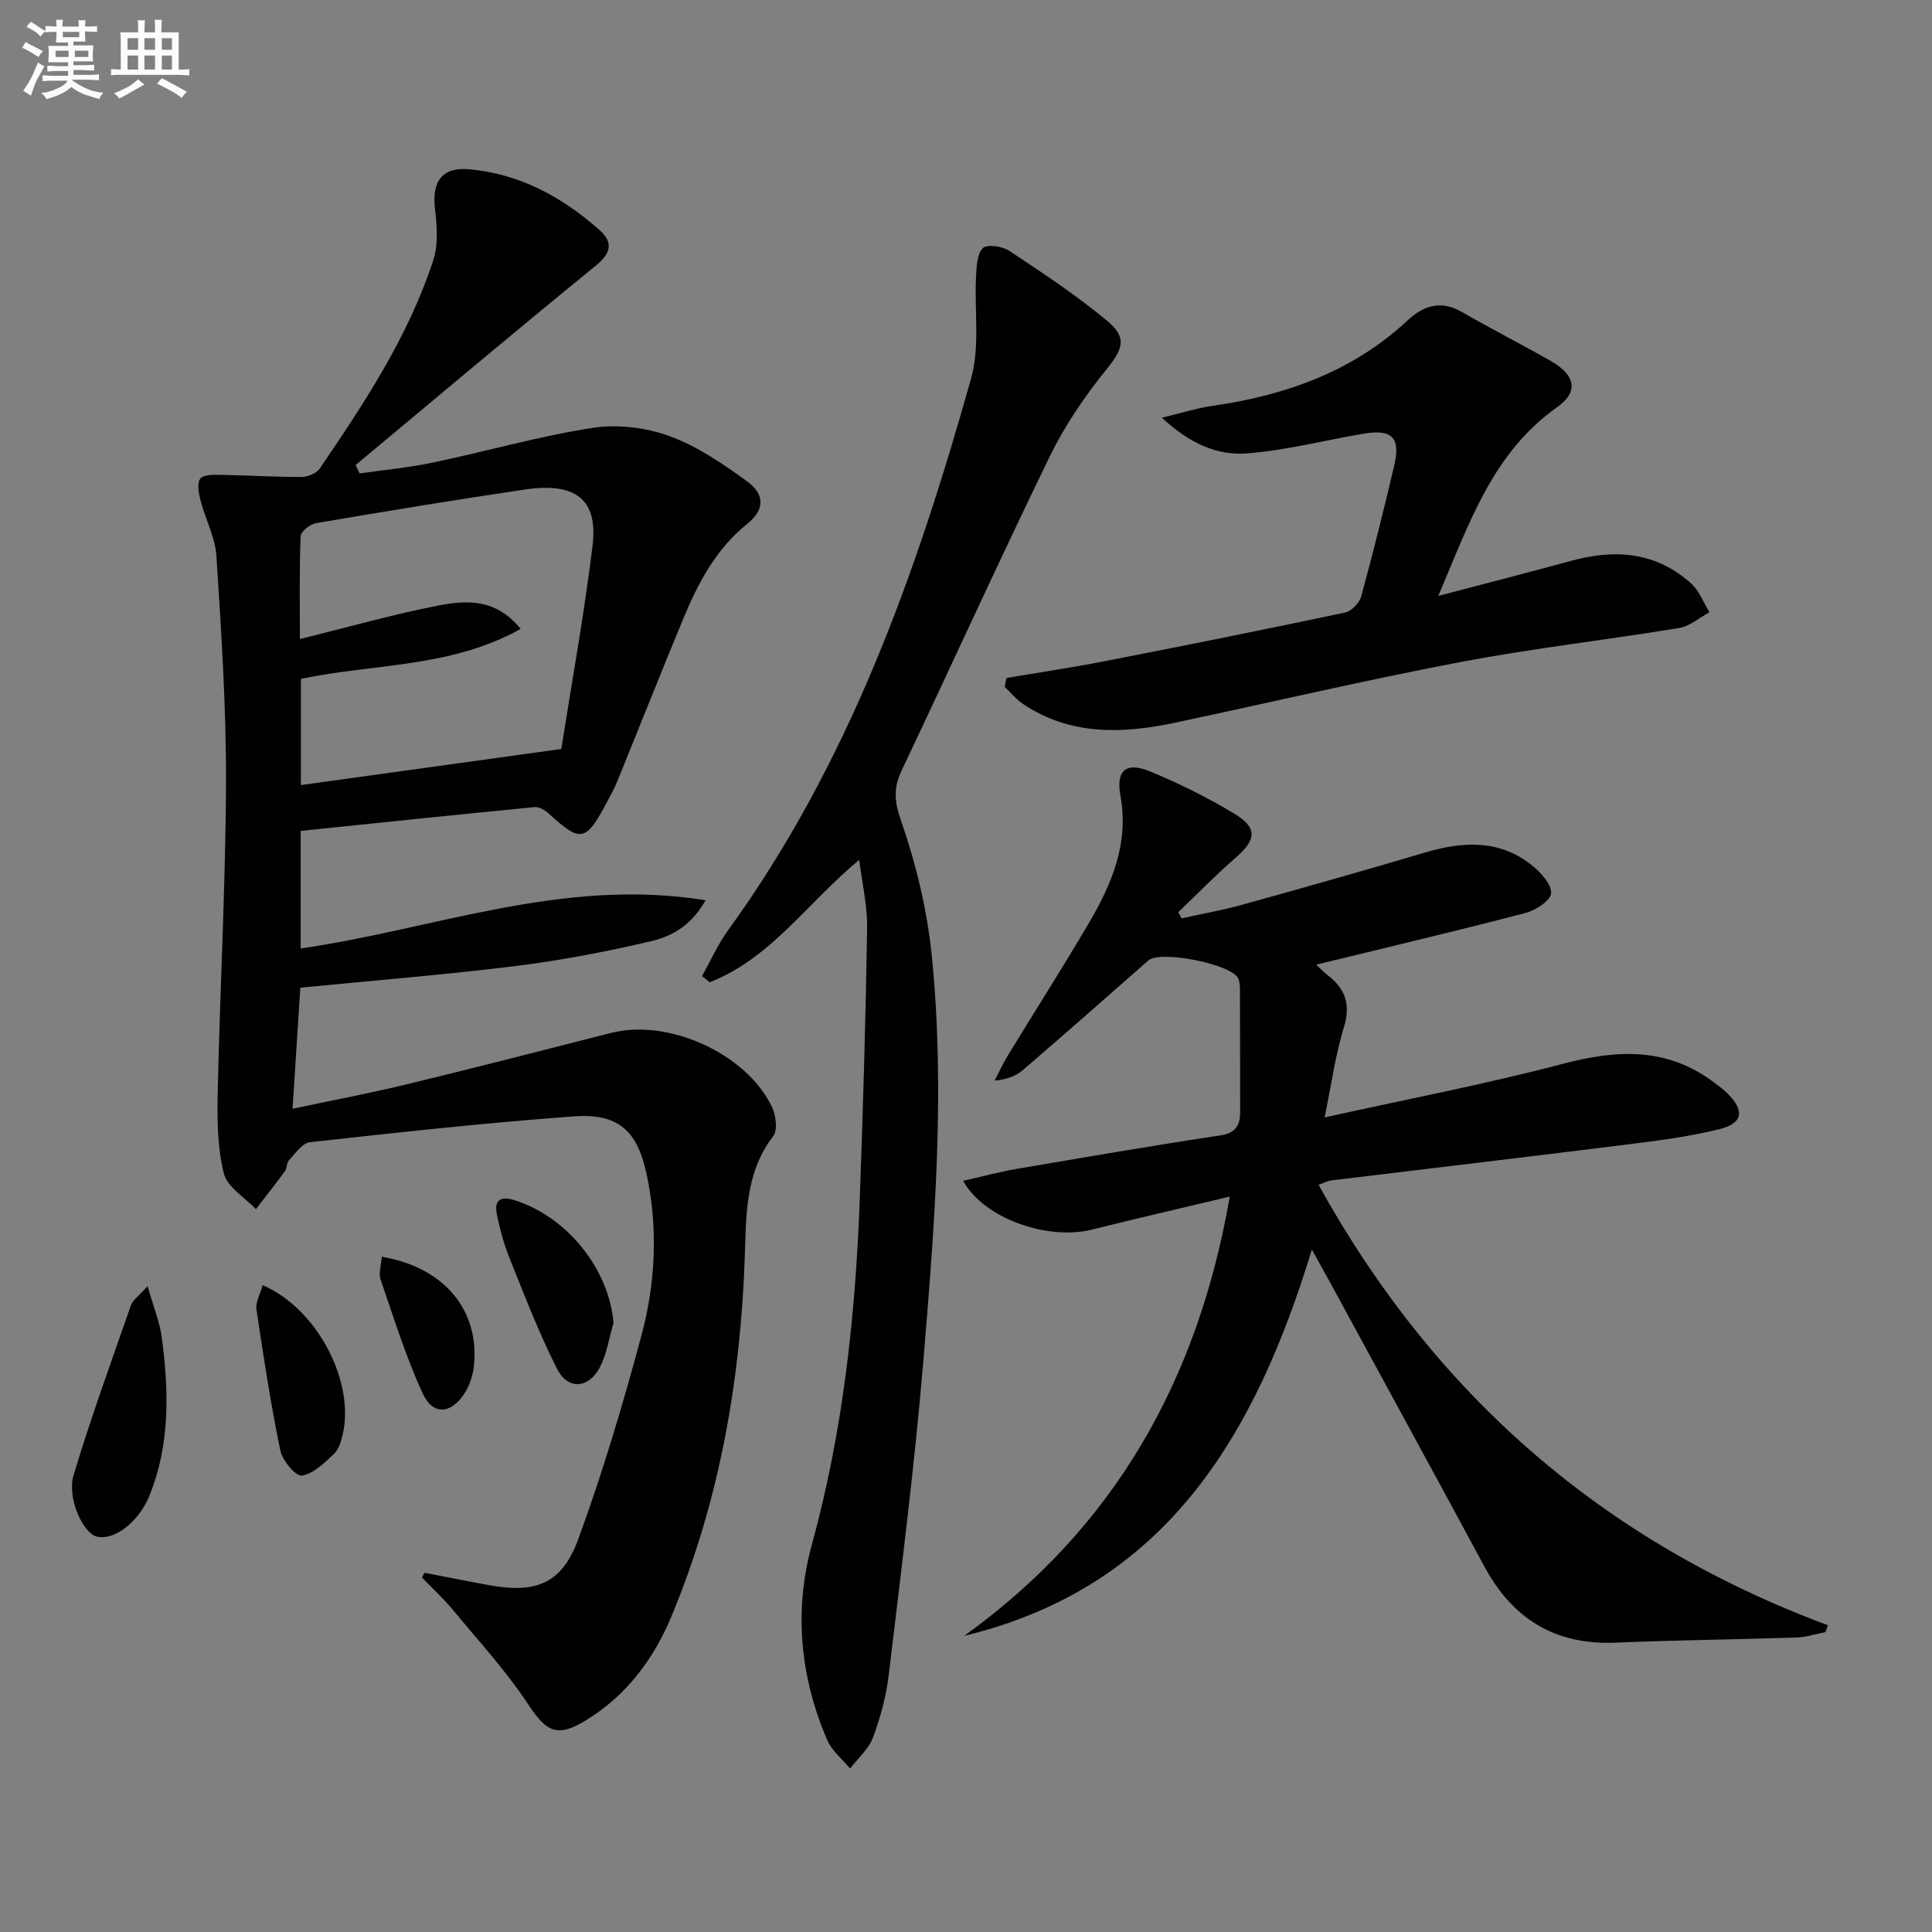
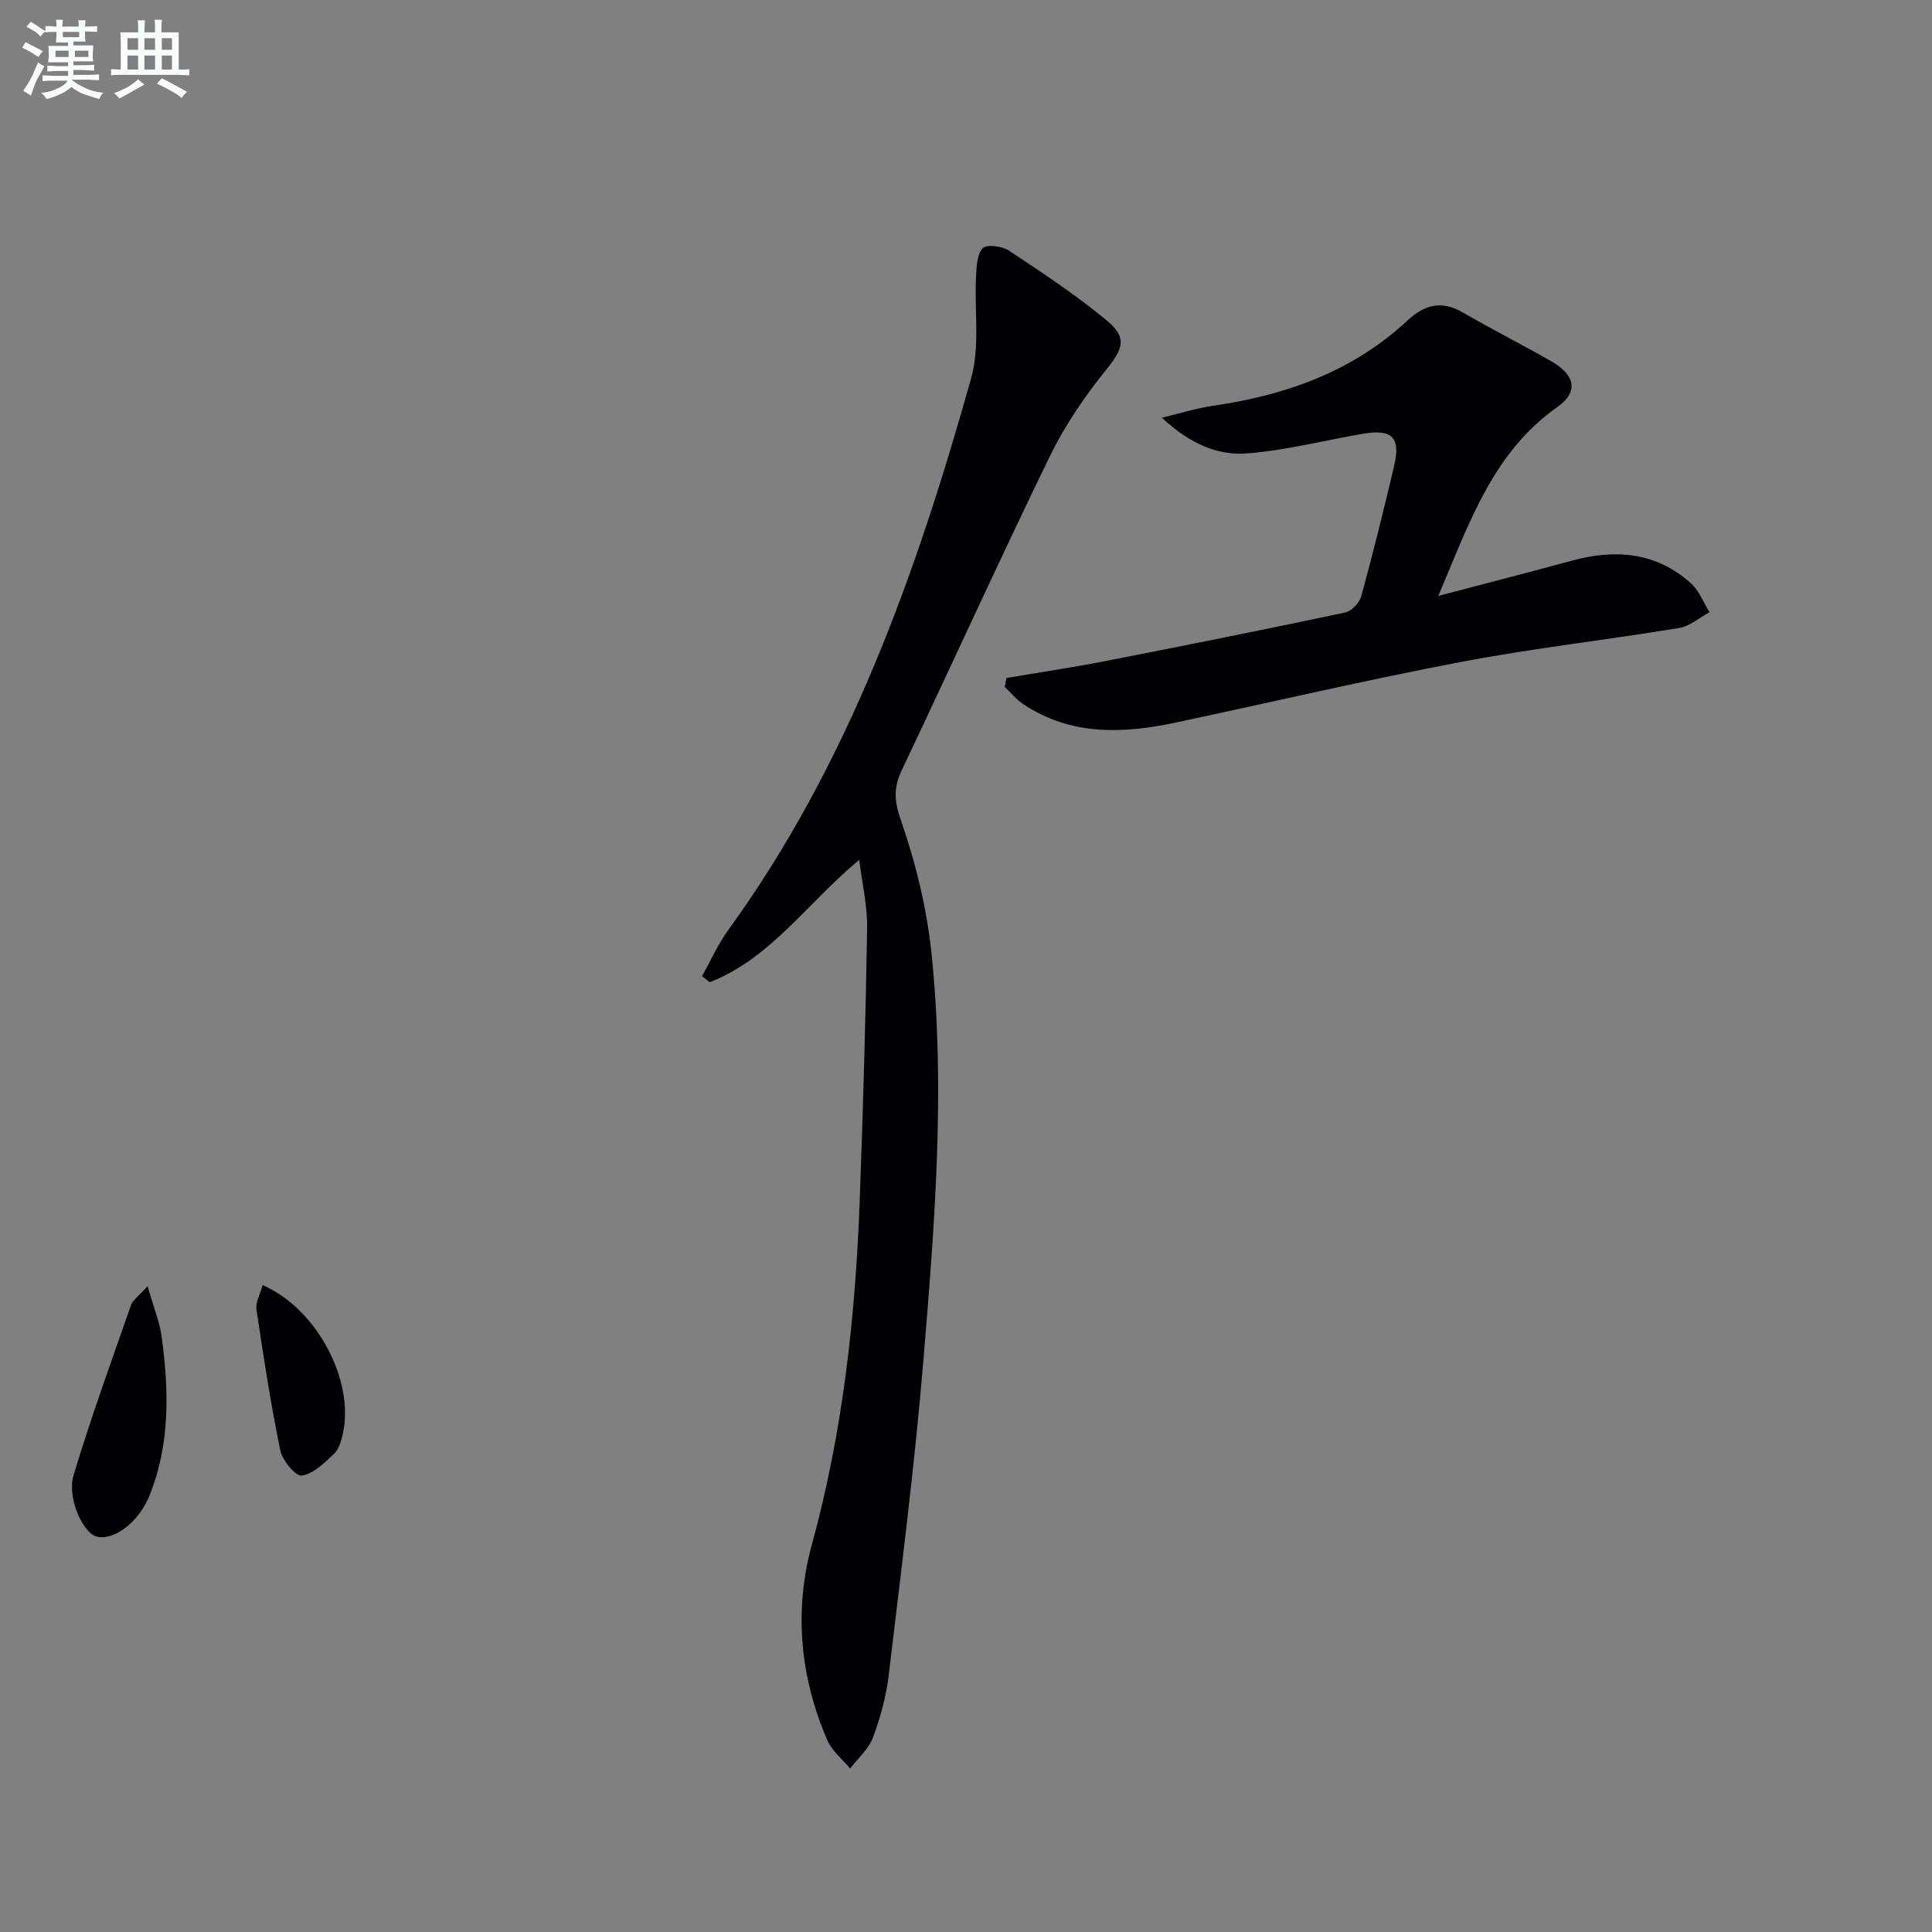
<svg xmlns="http://www.w3.org/2000/svg" enable-background="new 0 0 400 400" viewBox="0 0 400 400">
  <rect x="0" y="0" width="400" height="400" fill="#808080" stroke="none" />
  <g fill="#010103">
-     <path d="m87.91 325.63c4.53.87 9.04 1.78 13.58 2.6 9.5 1.7 14.87-.38 18.24-9.57 5.06-13.82 9.27-28 13.09-42.23 2.91-10.83 3.42-22.06 1.1-33.13-1.95-9.33-5.97-12.85-15.24-12.16-18.21 1.34-36.37 3.33-54.51 5.34-1.57.17-3 2.33-4.33 3.72-.52.55-.39 1.66-.86 2.3-1.94 2.66-3.99 5.23-6 7.84-2.31-2.44-5.93-4.56-6.64-7.4-1.33-5.34-1.39-11.11-1.27-16.68.47-21.45 1.64-42.89 1.72-64.34.06-15.6-.99-31.23-1.98-46.81-.24-3.85-2.28-7.57-3.27-11.4-.39-1.51-.82-3.68-.07-4.61.72-.9 2.95-.81 4.51-.78 5.47.09 10.94.45 16.42.43 1.29 0 3.11-.73 3.79-1.73 9.27-13.61 18.37-27.36 23.52-43.17 1.06-3.27.75-7.17.34-10.69-.65-5.53 1.45-8.6 6.99-8.12 10.48.9 19.34 5.72 27.09 12.59 2.71 2.41 2.56 4.65-.69 7.3-16.74 13.63-33.24 27.54-49.82 41.36.28.58.56 1.15.83 1.73 5.06-.73 10.17-1.2 15.16-2.25 11.01-2.31 21.88-5.43 32.97-7.17 5.14-.8 11.03-.12 15.94 1.66 5.8 2.1 11.17 5.76 16.21 9.44 3.71 2.71 3.54 5.91-.02 8.76-6.5 5.21-10.17 12.23-13.25 19.65-4.65 11.2-9.1 22.47-13.68 33.7-.62 1.53-1.45 2.99-2.22 4.45-4.28 8.05-5.36 8.22-11.95 2.18-.77-.71-2.01-1.43-2.95-1.34-16.14 1.57-32.27 3.26-48.41 4.93v24.34c27.57-3.95 54.2-14.78 83.84-9.98-3.16 5.57-7.34 7.56-11.5 8.53-9.2 2.14-18.52 3.93-27.88 5.09-14.65 1.81-29.37 2.99-44.53 4.48-.52 8.06-1.04 16.13-1.61 25.07 8.22-1.75 16.12-3.24 23.92-5.13 14.03-3.4 28.01-7.01 41.99-10.57 11.92-3.04 28.12 4.27 33.37 15.38.81 1.71 1.19 4.73.23 5.98-5.84 7.61-5.58 16.49-5.89 25.25-.9 25.6-5.3 50.49-15.19 74.21-3.65 8.75-9.2 16.23-17.43 21.33-6.24 3.87-8.37 2.67-12.31-3.28-4.54-6.87-10.19-13.02-15.47-19.39-1.98-2.39-4.29-4.51-6.45-6.76.19-.33.38-.64.57-.95zm28.3-170.56c2.14-13.63 4.73-27.8 6.47-42.08 1.17-9.58-3.48-13.2-14-11.64-14.44 2.13-28.85 4.51-43.23 6.96-1.24.21-3.18 1.73-3.21 2.71-.28 7.05-.15 14.12-.15 21.29 9.97-2.46 19.22-5.1 28.63-6.93 5.76-1.12 11.93-1.56 17.07 4.83-14.43 8.08-30.37 7.16-45.49 10.34v21.99c17.69-2.46 35.36-4.9 53.91-7.47z" />
-     <path d="m271.61 258.7c-11.76 38.54-30.18 69.88-71.99 79.99 31.06-22.32 48.38-52.85 54.99-90.95-9.97 2.38-19.28 4.52-28.55 6.84-9.09 2.27-22.3-2.22-26.65-10.1 3.88-.88 7.41-1.84 11.01-2.46 14.05-2.4 28.1-4.82 42.2-6.94 3.33-.5 4.14-2.14 4.14-4.96-.02-8.33-.01-16.66-.04-24.99 0-.83-.02-1.72-.32-2.47-1.2-3.04-16.18-5.99-18.65-3.81-8.6 7.6-17.22 15.16-25.92 22.65-1.44 1.24-3.3 2-5.91 2.23.93-1.78 1.77-3.62 2.82-5.33 5.54-9.09 11.28-18.06 16.67-27.24 4.76-8.11 8.37-16.51 6.56-26.43-.97-5.31 1.24-7.05 6.21-4.99 5.95 2.47 11.79 5.35 17.31 8.68 4.94 2.97 4.64 5.44.32 9.18-4.11 3.57-7.92 7.49-11.86 11.26.22.43.45.85.67 1.28 4.19-.93 8.43-1.68 12.56-2.82 12.63-3.51 25.25-7.07 37.82-10.8 7.88-2.34 15.47-2.78 22.24 2.69 1.8 1.46 4.02 3.9 3.9 5.75-.1 1.5-3.22 3.52-5.33 4.07-14.28 3.72-28.65 7.12-43.28 10.69.71.67 1.42 1.48 2.25 2.11 3.72 2.82 4.94 6.07 3.46 10.86-1.78 5.76-2.58 11.82-3.99 18.66 17.33-3.84 33.46-6.91 49.29-11.09 11.23-2.97 21.6-3.47 31.3 3.82.93.7 1.88 1.39 2.71 2.2 3.68 3.59 3.38 6.27-1.52 7.49-6.41 1.6-13.04 2.42-19.62 3.24-20.27 2.54-40.56 4.92-60.84 7.39-.63.08-1.23.42-2.58.9 24.04 43.44 58.93 73.89 105.47 91.19-.18.47-.36.95-.53 1.42-2 .39-3.98 1.06-5.99 1.12-12.47.41-24.96.54-37.43 1.06-12.51.53-21.31-4.88-27.17-15.74-10.5-19.46-21.1-38.86-31.66-58.29-1.16-2.12-2.35-4.25-4.07-7.36z" />
    <path d="m177.89 178.03c-10.84 8.98-18.27 20.37-30.94 25.33-.54-.42-1.07-.84-1.61-1.26 1.79-3.18 3.29-6.58 5.42-9.52 24.98-34.47 38.95-73.83 50.3-114.25 1.86-6.62.65-14.08 1.02-21.14.11-2.02.2-4.61 1.41-5.82.84-.84 4-.41 5.42.53 6.9 4.57 13.84 9.16 20.2 14.42 4.42 3.65 3.39 5.93-.21 10.39-4.43 5.5-8.51 11.5-11.59 17.85-10.46 21.51-20.36 43.3-30.61 64.91-1.71 3.6-1.59 6.32-.18 10.36 3.12 8.97 5.42 18.47 6.38 27.92 2.84 27.91.61 55.83-1.7 83.66-1.81 21.82-4.6 43.57-7.19 65.32-.52 4.41-1.71 8.82-3.26 12.98-.89 2.4-3.12 4.31-4.74 6.45-1.62-1.96-3.79-3.68-4.75-5.92-5.63-13.08-6.92-26.79-3.17-40.45 6.43-23.4 9.02-47.26 9.91-71.37.69-18.77 1.23-37.55 1.53-56.33.05-4.69-1.07-9.38-1.64-14.06z" />
    <path d="m208.37 140.37c6.79-1.15 13.6-2.16 20.36-3.48 16.61-3.24 33.2-6.57 49.76-10.07 1.32-.28 2.97-2 3.34-3.36 2.45-8.95 4.68-17.96 6.81-26.99 1.39-5.9-.42-7.7-6.46-6.66-7.98 1.37-15.9 3.42-23.94 4.06-6.13.49-11.87-1.97-17.69-7.39 4.3-1.03 7.34-2 10.47-2.45 15.11-2.18 29-7.06 40.4-17.69 3.32-3.1 6.92-4.25 11.27-1.74 6.04 3.49 12.27 6.66 18.34 10.11 5.17 2.93 5.87 6.41 1.36 9.59-13.39 9.46-18.21 24.08-24.61 39.08 9.77-2.57 18.71-4.87 27.61-7.29 9.04-2.47 17.51-1.81 24.73 4.7 1.69 1.52 2.56 3.96 3.81 5.97-2.09 1.12-4.07 2.9-6.28 3.26-15.05 2.48-30.25 4.19-45.22 7.04-19.72 3.75-39.27 8.34-58.91 12.52-10.99 2.34-21.79 2.8-31.69-3.81-1.42-.95-2.54-2.36-3.81-3.56.11-.61.23-1.23.35-1.84z" />
    <path d="m30.56 266.28c1.24 4.38 2.5 7.4 2.92 10.53 1.49 11.09 1.77 22.18-2.52 32.81-2.29 5.67-7.5 9.46-11.01 8.49-2.76-.75-6.14-7.97-4.71-12.72 3.57-11.87 7.82-23.53 11.9-35.23.35-.98 1.45-1.69 3.42-3.88z" />
-     <path d="m127.02 273.9c-.93 3.12-1.38 6.49-2.89 9.29-2.36 4.37-6.6 4.58-8.82.18-3.71-7.34-6.68-15.07-9.75-22.73-1.22-3.04-2.13-6.26-2.73-9.48-.47-2.54.7-3.59 3.53-2.72 11.01 3.38 19.73 14.27 20.66 25.46z" />
    <path d="m54.38 266.08c11.32 4.87 19.13 19.98 16.57 30.92-.33 1.42-.81 3.09-1.81 4.02-1.98 1.85-4.24 4.12-6.65 4.49-1.24.19-4.02-3.12-4.45-5.18-2-9.69-3.49-19.48-4.95-29.27-.21-1.42.75-3.03 1.29-4.98z" />
-     <path d="m79.04 260.2c12.97 2.16 20.32 11.15 19.07 22.65-.21 1.91-.86 3.94-1.89 5.55-2.8 4.41-6.58 4.71-8.7.11-3.5-7.61-6-15.69-8.74-23.64-.43-1.26.13-2.86.26-4.67z" />
  </g>
  <path d="m6.8 9.5c.6.3 1.3.7 2.1 1.1-.4.4-.7.8-.9 1.2-.7-.4-1.3-.8-1.8-1.1s-1.1-.6-1.6-.8c.2-.4.5-.8.7-1.2.4.2.8.5 1.5.8zm.9 6.9c-.3.6-.5 1.1-.7 1.7s-.4 1.1-.6 1.7c-.6-.4-1.1-.7-1.6-1 .7-1 1.2-1.8 1.5-2.4.3-.5.6-1.1.8-1.7.3-.6.5-1.2.8-1.8.3.3.8.6 1.3.8-.7 1.3-1.2 2.2-1.5 2.7zm.1-11c.4.3 1 .7 1.7 1.1-.5.2-.8.6-1.1 1.1-.5-.6-1-1-1.4-1.2s-.9-.6-1.5-.8c.2-.4.5-.7.9-1.1.5.3.9.6 1.4.9zm10.5 13.1c1 .4 2 .6 3.1.7-.4.4-.7.8-.8 1.3-.9-.2-1.9-.6-3-.9-1-.4-2-.9-2.8-1.6-.5.4-1.1.9-1.9 1.3s-1.9.9-3.3 1.2c-.1-.3-.5-.8-1.1-1.3 1 0 2.1-.3 3.2-.8 1.2-.5 1.9-1 2.3-1.7h-3.2c-.4 0-1 0-2 .1v-1.2c1 0 1.7.1 2 .1h3.3v-1h-2.3c-.2 0-.9 0-2 .1v-1.2c1.2 0 1.9.1 2 .1h2.3v-.8h-4.1c0-.7.1-1.2.1-1.6 0-.5 0-1.1-.1-1.8h4.1v-.7h-2.5c0-.6.1-1.1.1-1.6v-.6h-.5c-.4 0-1 0-1.8.1v-1.3c1.2 0 1.9.1 2.1.1h.2c0-.3 0-.8-.1-1.4h1.4c0 .6-.1 1-.1 1.4h3.4c0-.4 0-.8-.1-1.3h1.5c0 .4-.1.9-.1 1.3.7 0 1.5 0 2.5-.1v1.2c-1 0-1.8-.1-2.5-.1v.6c0 .3 0 .8.1 1.5h-2.5v.8h4.1c0 .8-.1 1.3-.1 1.8s0 1 .1 1.5h-4.1v.8h1.4c.8 0 1.8 0 2.9-.1v1.2c-1 0-1.9-.1-2.8-.1h-1.5v1h3.2c.3 0 1 0 2.1-.1v1.2c-1.1 0-1.8-.1-2.1-.1h-3.4l-.1.1c1.4 1 2.4 1.5 3.4 1.9zm-4.1-6.7v-1.3h-2.7v1.3zm2.2-4.1v-1.1h-3.4v1.1zm1.9 4.1v-1.3h-2.8v1.3z" fill="#fafbfc" />
  <path d="m37 6.7v2.3 5.4c1 0 1.8 0 2.2-.1v1.3c-.6 0-1.5-.1-2.5-.1h-11.9c-.7 0-1.3 0-1.8.1v-1.3c.5 0 1.1.1 2 .1v-5.2c0-1 0-1.8-.1-2.5h3.7c0-1.3 0-2.1-.1-2.5h1.5c0 .4-.1 1.3-.1 2.5h2.2c0-1.2 0-2.1-.1-2.6h1.5c0 .4-.1 1.3-.1 2.6zm-12.3 13.7c-.3-.4-.7-.8-1.1-1.1 1.1-.4 2.1-.9 2.9-1.3.8-.5 1.5-1 2.1-1.6.4.4.9.8 1.3 1.1-2.5 1.4-4.2 2.4-5.2 2.9zm3.9-10.1v-2.4h-2.2v2.4zm0 4.1v-2.9h-2.2v2.9zm3.5-4.1v-2.4h-2.2v2.4zm0 4.1v-2.9h-2.2v2.9zm.4 2.9 1-1.1c.6.3 1.4.7 2.5 1.3s2 1.1 2.7 1.5c-.4.4-.8.8-1.1 1.3-.8-.8-2.5-1.7-5.1-3zm3.1-7v-2.4h-2.1v2.4zm0 4.1v-2.9h-2.1v2.9z" fill="#fafbfc" />
</svg>